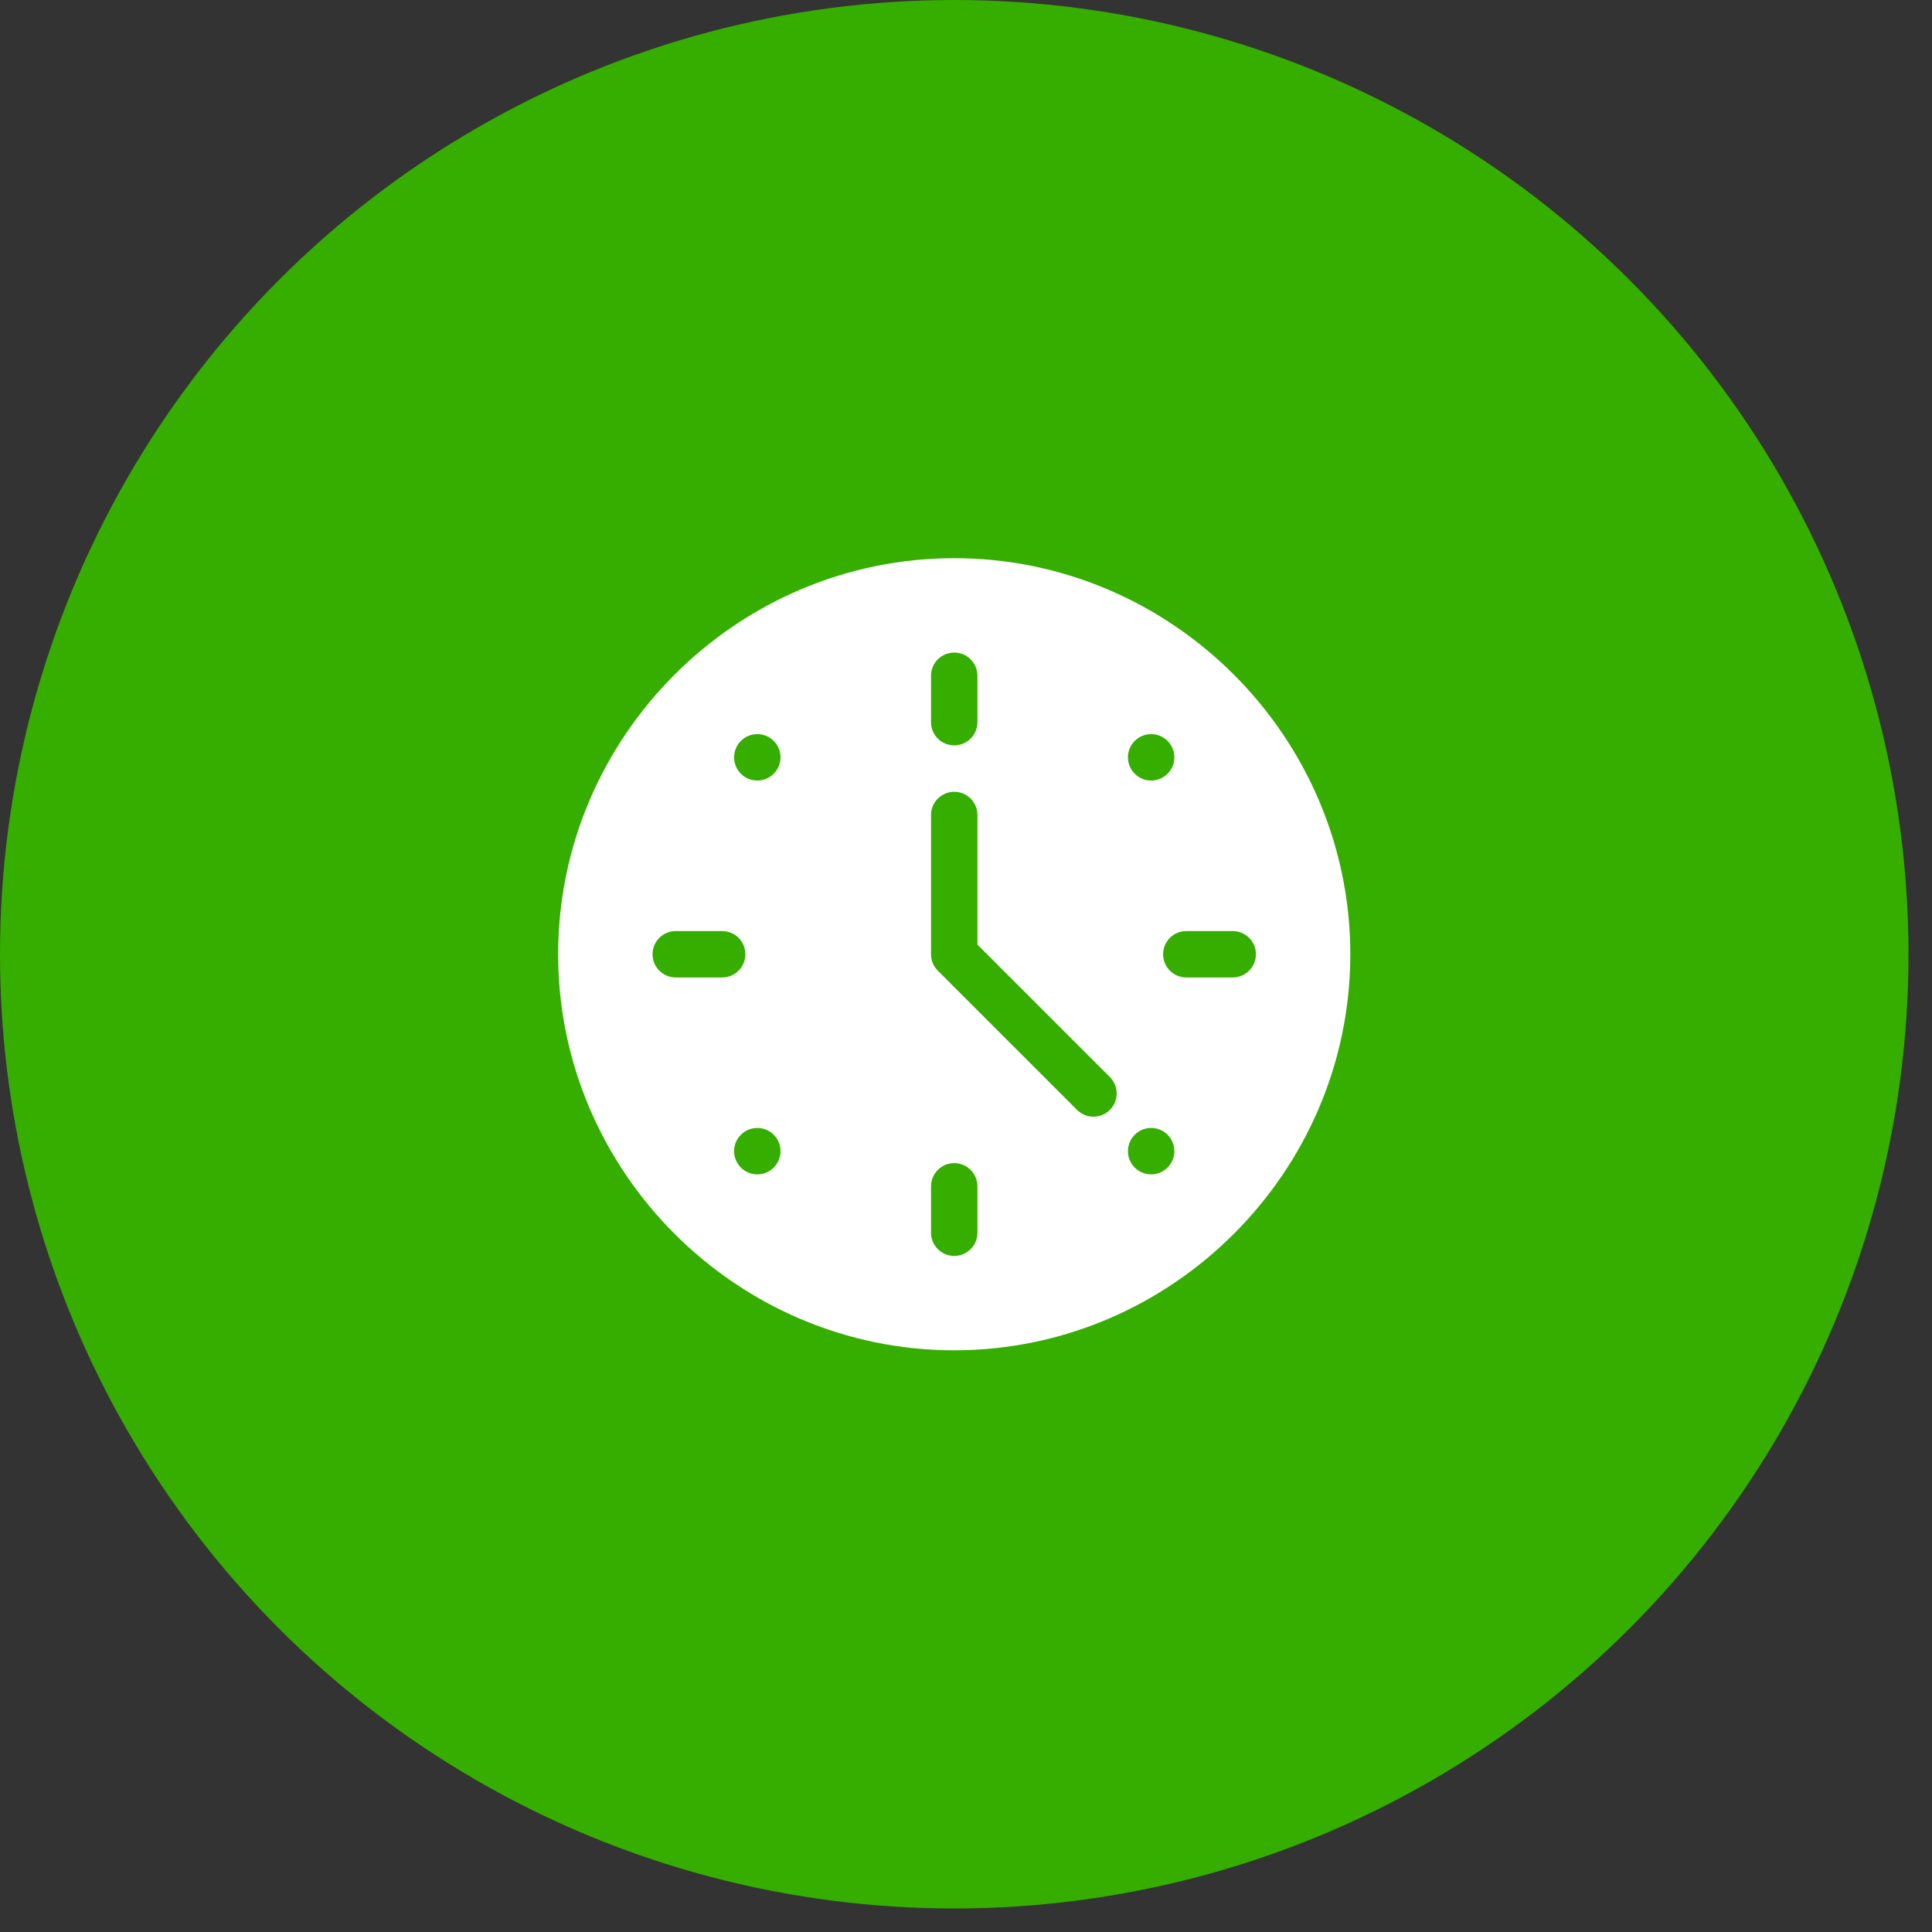
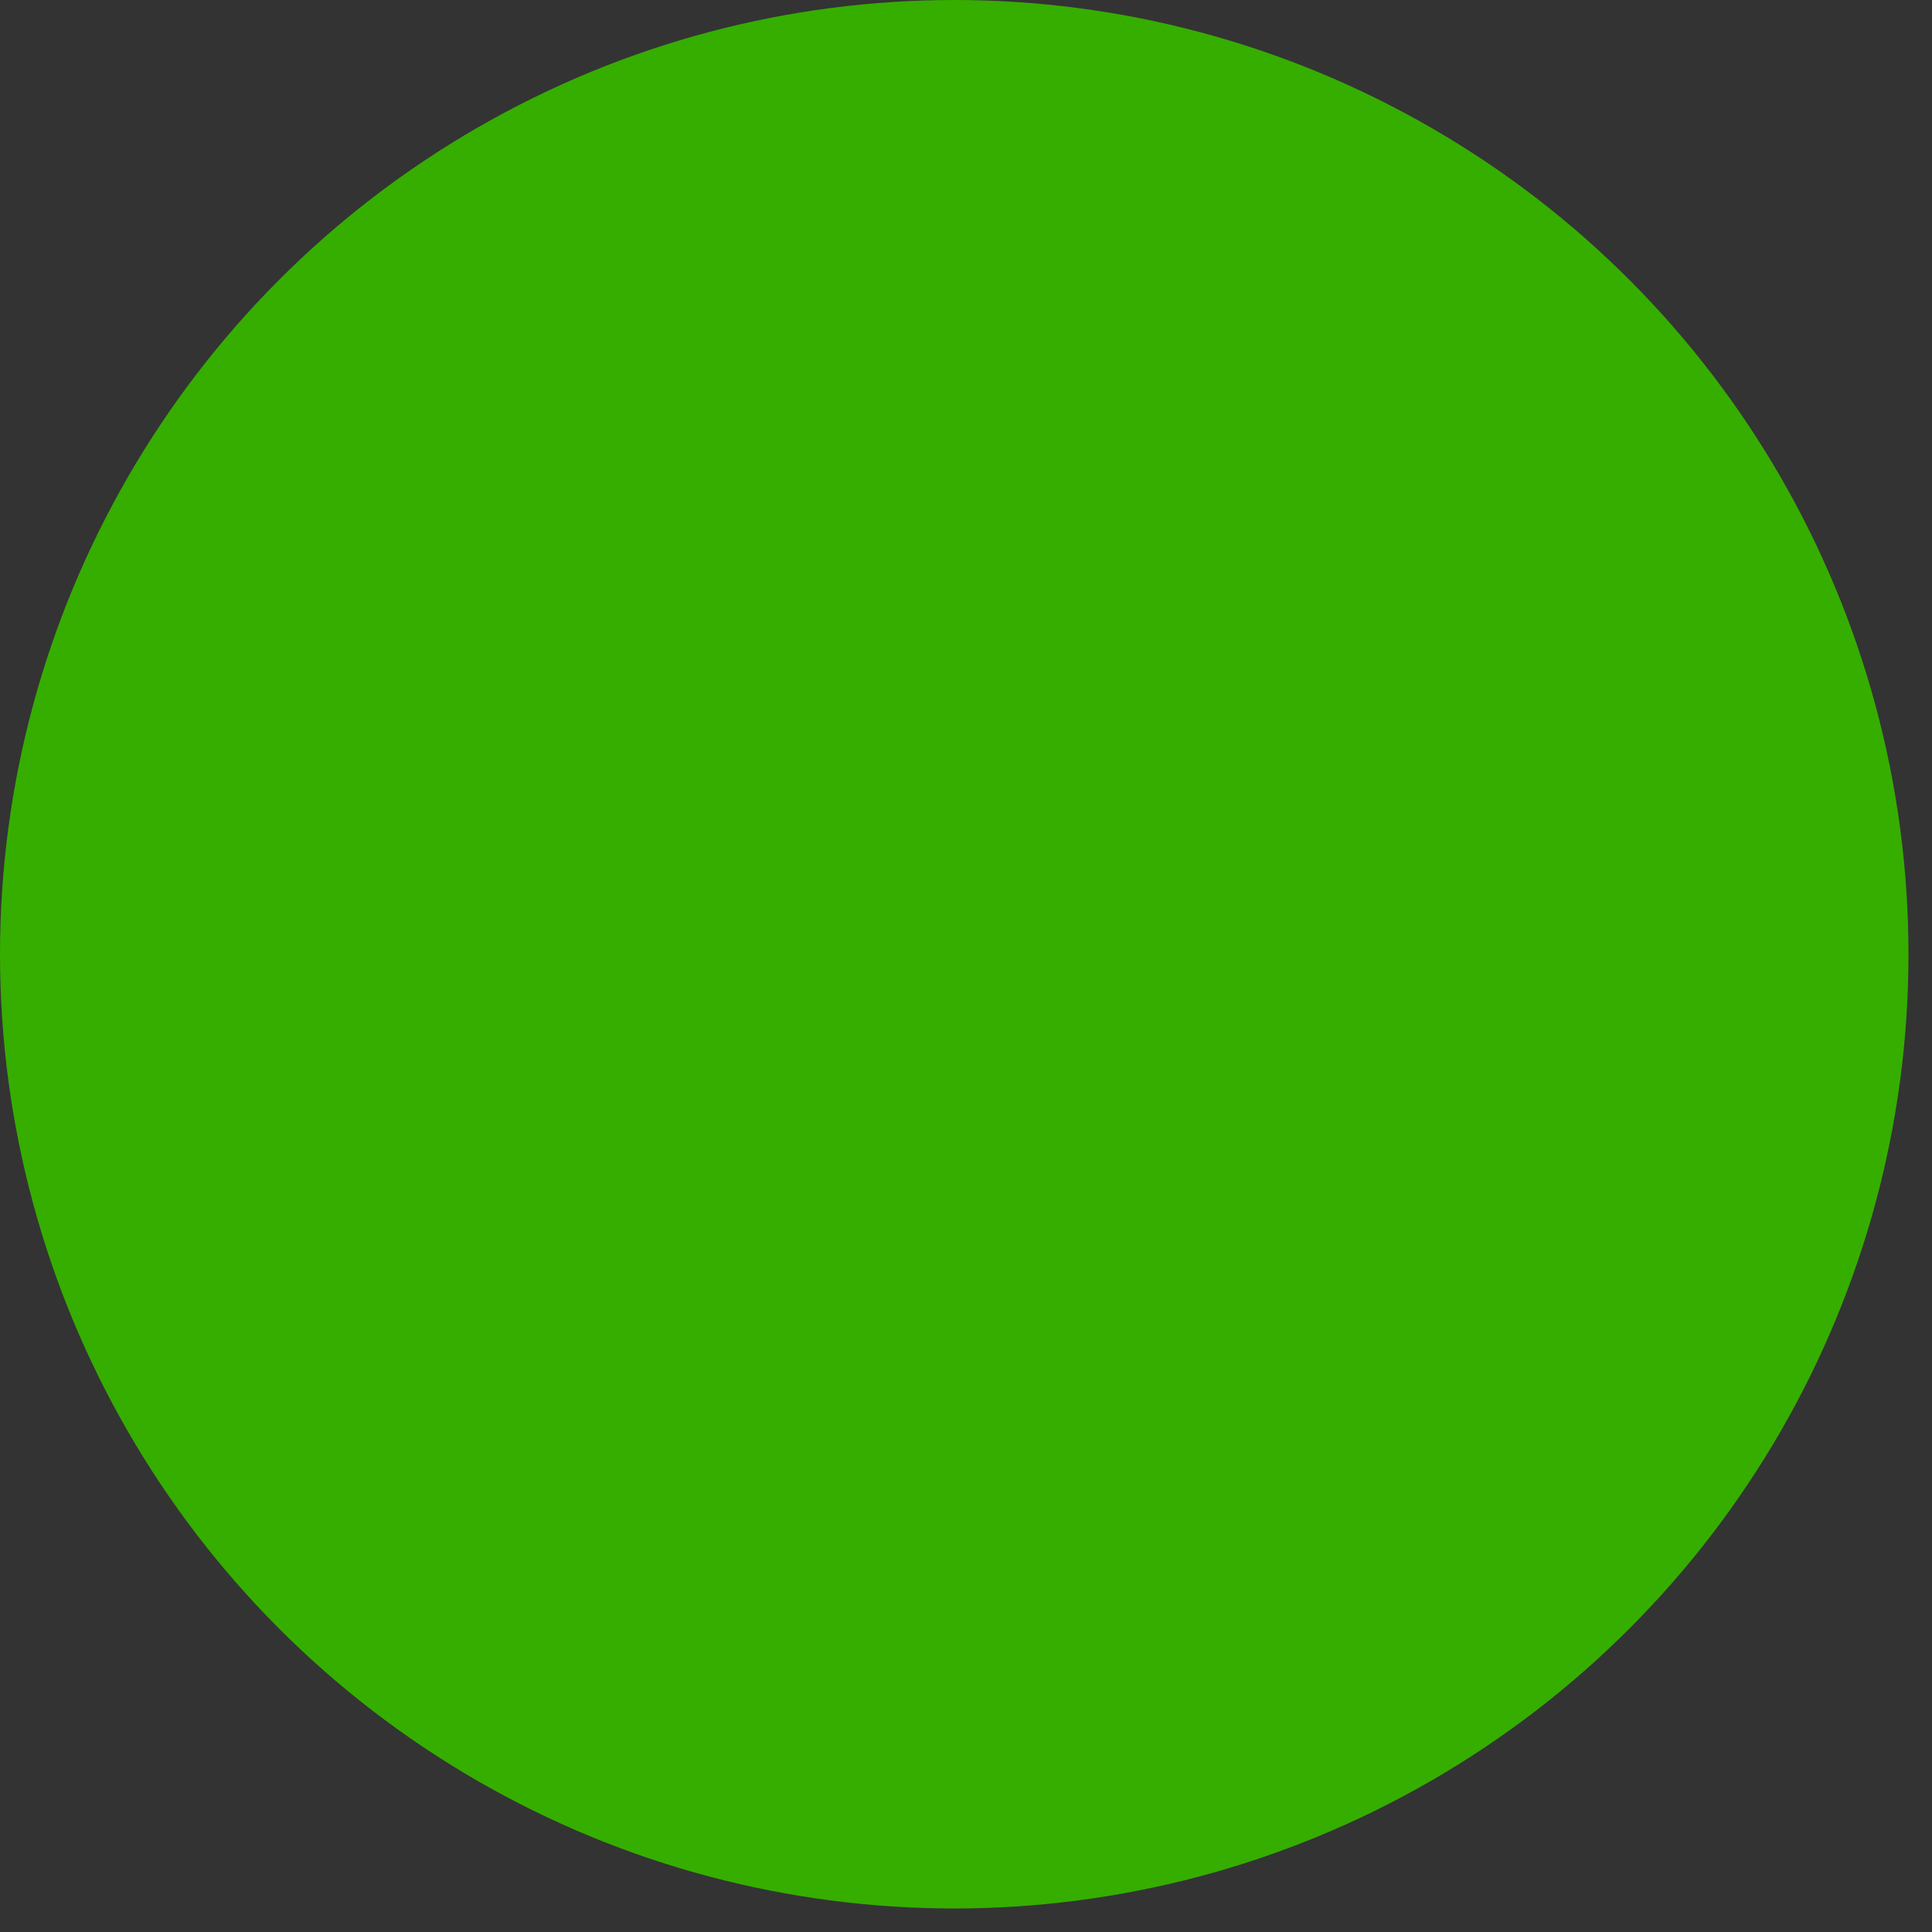
<svg xmlns="http://www.w3.org/2000/svg" width="47" height="47" viewBox="0 0 47 47" fill="none">
  <rect x="0" y="0" width="47" height="47" fill="#333333" stroke="none" />
  <circle cx="23.214" cy="23.214" r="23.214" fill="#35AE00" />
-   <path d="M23.214 13.579C17.921 13.579 13.578 17.922 13.578 23.214C13.578 28.506 17.921 32.849 23.214 32.849C28.506 32.849 32.849 28.506 32.849 23.214C32.849 17.922 28.506 13.579 23.214 13.579ZM27.605 18.024C27.826 17.804 28.183 17.804 28.403 18.024C28.624 18.245 28.624 18.602 28.403 18.823C28.183 19.043 27.826 19.043 27.605 18.823C27.384 18.602 27.384 18.245 27.605 18.024ZM22.649 16.439C22.649 16.127 22.902 15.875 23.214 15.875C23.526 15.875 23.778 16.127 23.778 16.439V17.569C23.778 17.881 23.526 18.133 23.214 18.133C22.902 18.133 22.649 17.881 22.649 17.569V16.439ZM16.439 23.779C16.127 23.779 15.874 23.526 15.874 23.214C15.874 22.902 16.127 22.65 16.439 22.65H17.568C17.88 22.65 18.133 22.902 18.133 23.214C18.133 23.526 17.88 23.779 17.568 23.779H16.439ZM18.822 28.404C18.602 28.624 18.244 28.624 18.024 28.404C17.803 28.183 17.803 27.826 18.024 27.605C18.244 27.385 18.602 27.385 18.822 27.605C19.043 27.826 19.043 28.183 18.822 28.404ZM18.822 18.823C18.602 19.043 18.244 19.043 18.024 18.823C17.803 18.602 17.803 18.245 18.024 18.024C18.244 17.804 18.602 17.804 18.822 18.024C19.043 18.245 19.043 18.602 18.822 18.823ZM23.778 29.989C23.778 30.301 23.526 30.553 23.214 30.553C22.902 30.553 22.649 30.301 22.649 29.989V28.86C22.649 28.548 22.902 28.295 23.214 28.295C23.526 28.295 23.778 28.548 23.778 28.86V29.989ZM27 27.001C26.78 27.221 26.422 27.221 26.202 27.001L22.814 23.613C22.709 23.508 22.649 23.364 22.649 23.214V19.827C22.649 19.515 22.902 19.262 23.214 19.262C23.526 19.262 23.778 19.515 23.778 19.827V22.98L27 26.202C27.221 26.423 27.221 26.78 27 27.001ZM28.403 28.404C28.183 28.624 27.826 28.624 27.605 28.404C27.384 28.183 27.384 27.826 27.605 27.605C27.826 27.385 28.183 27.385 28.403 27.605C28.624 27.826 28.624 28.183 28.403 28.404ZM30.553 23.214C30.553 23.526 30.3 23.779 29.988 23.779H28.859C28.547 23.779 28.295 23.526 28.295 23.214C28.295 22.902 28.547 22.65 28.859 22.65H29.988C30.3 22.65 30.553 22.902 30.553 23.214Z" fill="white" />
</svg>